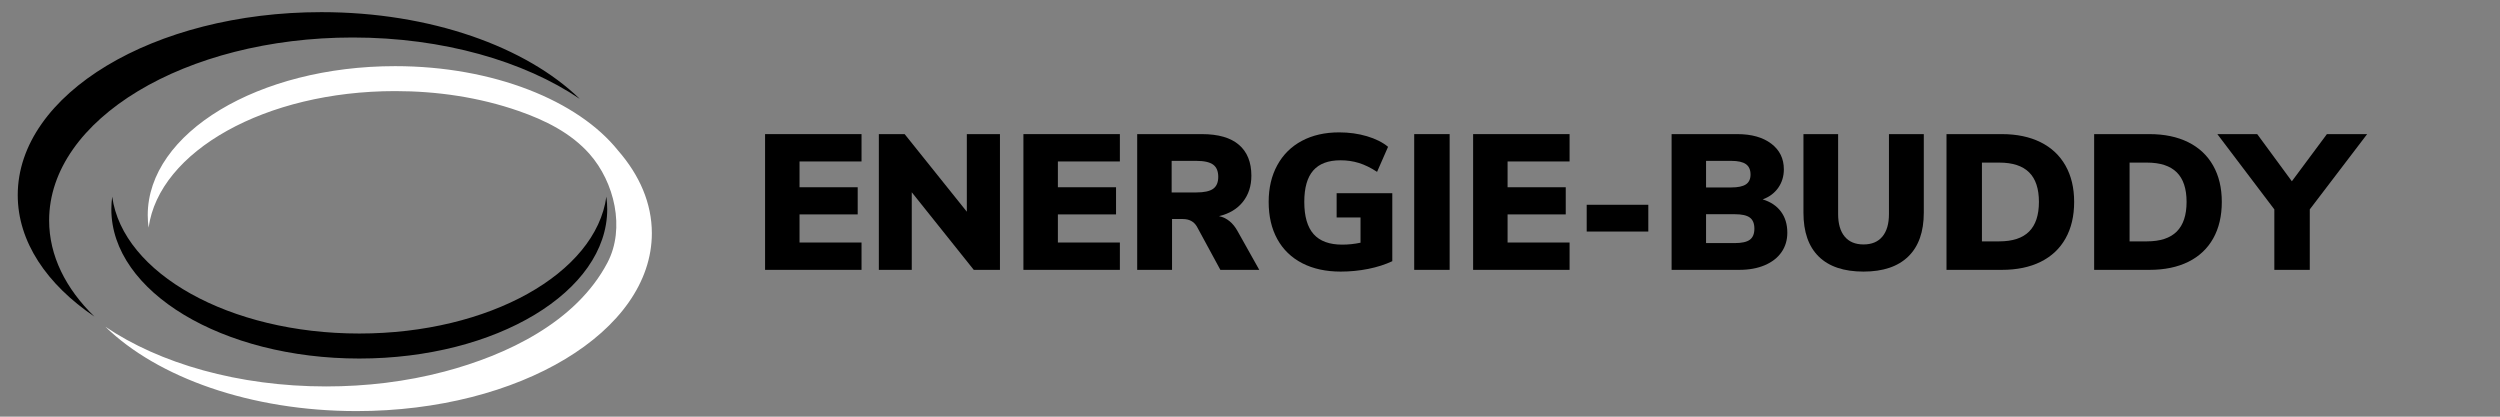
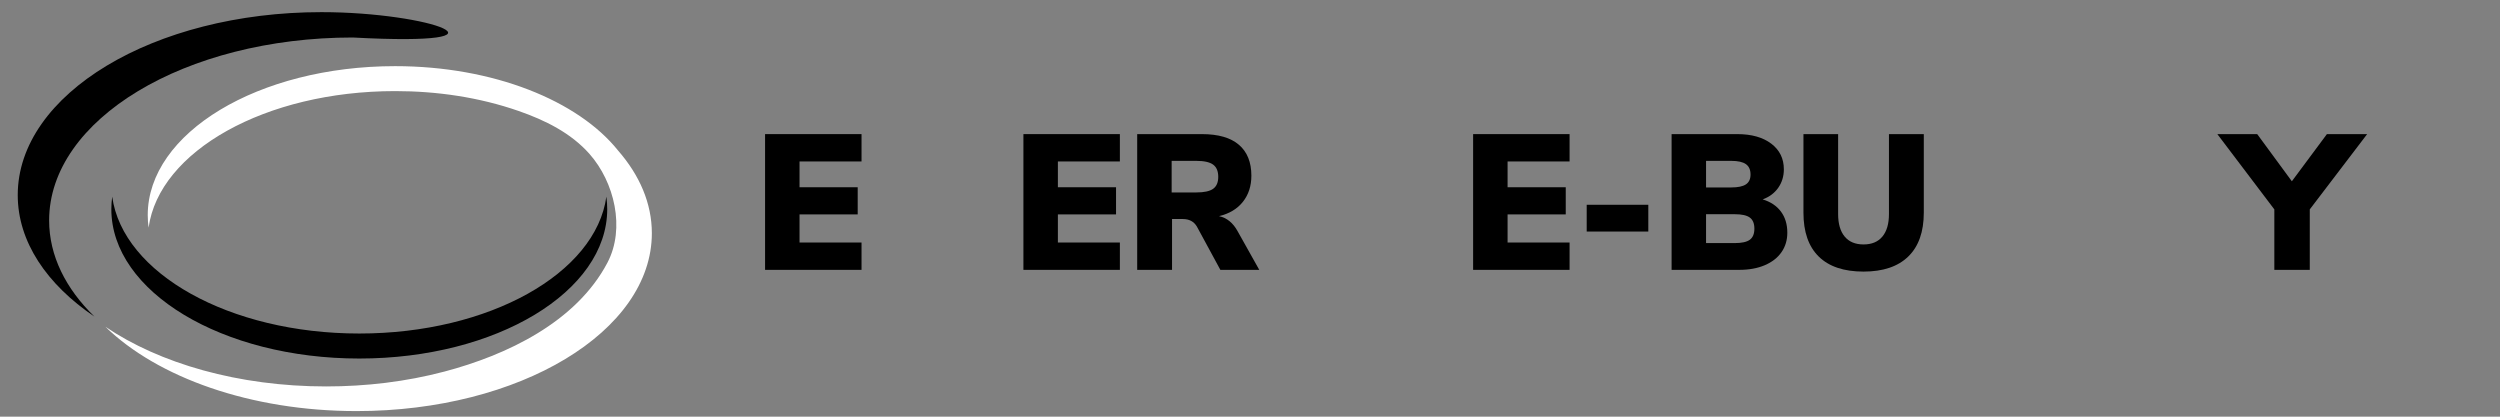
<svg xmlns="http://www.w3.org/2000/svg" width="3000" zoomAndPan="magnify" viewBox="0 0 2250 375" height="500" preserveAspectRatio="xMidYMid meet" version="1.0">
  <rect x="0" y="0" width="2250" height="375" fill="#808080" stroke="none" />
  <defs>
    <g />
    <clipPath id="42fe3edd5d">
      <path d="M 15.949 10.715 L 522 10.715 L 522 285 L 15.949 285 Z M 15.949 10.715 " clip-rule="nonzero" />
    </clipPath>
    <clipPath id="6586399843">
      <path d="M 94 59 L 586.699 59 L 586.699 369.965 L 94 369.965 Z M 94 59 " clip-rule="nonzero" />
    </clipPath>
  </defs>
  <g clip-path="url(#42fe3edd5d)">
-     <path fill="#000000" d="M 44.219 198.387 C 44.219 107.461 166.586 33.75 317.527 33.75 C 398.773 33.75 471.742 55.102 521.797 89 C 473.621 42.141 387.5 10.93 289.277 10.93 C 138.332 10.93 15.965 84.637 15.965 175.566 C 15.965 217.555 42.059 255.867 85.008 284.953 C 59.152 259.801 44.219 230.148 44.219 198.387 " fill-opacity="1" fill-rule="nonzero" />
+     <path fill="#000000" d="M 44.219 198.387 C 44.219 107.461 166.586 33.75 317.527 33.75 C 473.621 42.141 387.5 10.93 289.277 10.93 C 138.332 10.93 15.965 84.637 15.965 175.566 C 15.965 217.555 42.059 255.867 85.008 284.953 C 59.152 259.801 44.219 230.148 44.219 198.387 " fill-opacity="1" fill-rule="nonzero" />
  </g>
  <path fill="#000000" d="M 323.355 300.172 C 206.406 300.172 110.477 245.98 100.984 177.004 C 100.473 180.719 100.207 184.469 100.207 188.262 C 100.207 262.5 200.113 322.68 323.355 322.68 C 446.598 322.68 546.504 262.5 546.504 188.262 C 546.504 184.469 546.238 180.719 545.723 177.004 C 536.238 245.98 440.309 300.172 323.355 300.172 " fill-opacity="1" fill-rule="nonzero" />
  <g clip-path="url(#6586399843)">
    <path fill="#ffffff" d="M 556.246 135.465 C 520.273 90.539 443.945 59.535 355.598 59.535 C 232.641 59.535 132.965 119.578 132.965 193.645 C 132.965 197.426 133.23 201.168 133.738 204.871 C 143.207 136.059 238.918 81.992 355.598 81.992 C 393.234 81.992 431.156 87.492 466.758 99.879 C 490.43 108.117 513.766 119.535 530.609 138.609 C 552.934 163.891 562.949 205.461 546.703 236.383 C 518.508 290.02 455.91 319.648 399.996 334.41 C 365.293 343.57 329.32 347.793 293.457 347.793 C 214.461 347.793 143.52 327.031 94.844 294.07 C 141.688 339.629 225.422 369.977 320.922 369.977 C 467.688 369.977 586.668 298.312 586.668 209.902 C 586.668 183.031 575.672 157.699 556.246 135.465 " fill-opacity="1" fill-rule="nonzero" />
  </g>
  <g fill="#000000" fill-opacity="1">
    <g transform="translate(677.47, 242.873)">
      <g>
        <path d="M 11.094 0 L 11.094 -122.172 L 97.906 -122.172 L 97.906 -97.562 L 42.109 -97.562 L 42.109 -74.344 L 94.453 -74.344 L 94.453 -49.906 L 42.109 -49.906 L 42.109 -24.609 L 97.906 -24.609 L 97.906 0 Z M 11.094 0 " />
      </g>
    </g>
  </g>
  <g fill="#000000" fill-opacity="1">
    <g transform="translate(779.865, 242.873)">
      <g>
-         <path d="M 90.281 -122.172 L 120.094 -122.172 L 120.094 0 L 96.531 0 L 40.719 -69.844 L 40.719 0 L 11.094 0 L 11.094 -122.172 L 34.312 -122.172 L 90.281 -52.328 Z M 90.281 -122.172 " />
-       </g>
+         </g>
    </g>
  </g>
  <g fill="#000000" fill-opacity="1">
    <g transform="translate(909.981, 242.873)">
      <g>
        <path d="M 11.094 0 L 11.094 -122.172 L 97.906 -122.172 L 97.906 -97.562 L 42.109 -97.562 L 42.109 -74.344 L 94.453 -74.344 L 94.453 -49.906 L 42.109 -49.906 L 42.109 -24.609 L 97.906 -24.609 L 97.906 0 Z M 11.094 0 " />
      </g>
    </g>
  </g>
  <g fill="#000000" fill-opacity="1">
    <g transform="translate(1012.377, 242.873)">
      <g>
        <path d="M 120.969 0 L 85.953 0 L 64.812 -38.984 C 62.156 -43.492 57.938 -45.75 52.156 -45.75 L 42.453 -45.75 L 42.453 0 L 11.094 0 L 11.094 -122.172 L 69.312 -122.172 C 84.102 -122.172 95.223 -118.961 102.672 -112.547 C 110.129 -106.141 113.859 -96.875 113.859 -84.75 C 113.859 -75.5 111.316 -67.664 106.234 -61.25 C 101.148 -54.844 93.988 -50.539 84.75 -48.344 C 91.789 -46.844 97.391 -42.281 101.547 -34.656 Z M 64.297 -69.672 C 71.336 -69.672 76.391 -70.766 79.453 -72.953 C 82.516 -75.148 84.047 -78.734 84.047 -83.703 C 84.047 -88.785 82.516 -92.453 79.453 -94.703 C 76.391 -96.961 71.336 -98.094 64.297 -98.094 L 42.109 -98.094 L 42.109 -69.672 Z M 64.297 -69.672 " />
      </g>
    </g>
  </g>
  <g fill="#000000" fill-opacity="1">
    <g transform="translate(1133.83, 242.873)">
      <g>
-         <path d="M 119.234 -68.969 L 119.234 -7.797 C 112.879 -4.797 105.656 -2.484 97.562 -0.859 C 89.477 0.754 81.219 1.562 72.781 1.562 C 59.5 1.562 47.973 -0.945 38.203 -5.969 C 28.441 -11 20.961 -18.223 15.766 -27.641 C 10.566 -37.055 7.969 -48.234 7.969 -61.172 C 7.969 -73.766 10.566 -84.797 15.766 -94.266 C 20.961 -103.742 28.328 -111.023 37.859 -116.109 C 47.391 -121.191 58.566 -123.734 71.391 -123.734 C 80.297 -123.734 88.645 -122.578 96.438 -120.266 C 104.238 -117.953 110.566 -114.773 115.422 -110.734 L 105.531 -88.203 C 99.875 -91.898 94.445 -94.555 89.25 -96.172 C 84.051 -97.797 78.504 -98.609 72.609 -98.609 C 61.629 -98.609 53.453 -95.547 48.078 -89.422 C 42.711 -83.297 40.031 -73.879 40.031 -61.172 C 40.031 -48.117 42.832 -38.441 48.438 -32.141 C 54.039 -25.848 62.617 -22.703 74.172 -22.703 C 79.711 -22.703 85.203 -23.281 90.641 -24.438 L 90.641 -47.141 L 69.141 -47.141 L 69.141 -68.969 Z M 119.234 -68.969 " />
-       </g>
+         </g>
    </g>
  </g>
  <g fill="#000000" fill-opacity="1">
    <g transform="translate(1261.694, 242.873)">
      <g>
-         <path d="M 11.094 0 L 11.094 -122.172 L 42.984 -122.172 L 42.984 0 Z M 11.094 0 " />
-       </g>
+         </g>
    </g>
  </g>
  <g fill="#000000" fill-opacity="1">
    <g transform="translate(1314.711, 242.873)">
      <g>
        <path d="M 11.094 0 L 11.094 -122.172 L 97.906 -122.172 L 97.906 -97.562 L 42.109 -97.562 L 42.109 -74.344 L 94.453 -74.344 L 94.453 -49.906 L 42.109 -49.906 L 42.109 -24.609 L 97.906 -24.609 L 97.906 0 Z M 11.094 0 " />
      </g>
    </g>
  </g>
  <g fill="#000000" fill-opacity="1">
    <g transform="translate(1417.106, 242.873)">
      <g>
        <path d="M 10.922 -34.484 L 10.922 -58.578 L 66.375 -58.578 L 66.375 -34.484 Z M 10.922 -34.484 " />
      </g>
    </g>
  </g>
  <g fill="#000000" fill-opacity="1">
    <g transform="translate(1493.34, 242.873)">
      <g>
        <path d="M 93.062 -63.422 C 100.227 -61.234 105.719 -57.566 109.531 -52.422 C 113.344 -47.273 115.25 -40.953 115.25 -33.453 C 115.25 -26.742 113.484 -20.875 109.953 -15.844 C 106.43 -10.82 101.406 -6.926 94.875 -4.156 C 88.352 -1.383 80.703 0 71.922 0 L 11.094 0 L 11.094 -122.172 L 70.188 -122.172 C 83.008 -122.172 93.203 -119.312 100.766 -113.594 C 108.336 -107.875 112.125 -100.164 112.125 -90.469 C 112.125 -84.227 110.445 -78.707 107.094 -73.906 C 103.75 -69.113 99.07 -65.617 93.062 -63.422 Z M 42.109 -74.172 L 64.812 -74.172 C 70.82 -74.172 75.211 -75.094 77.984 -76.938 C 80.754 -78.789 82.141 -81.738 82.141 -85.781 C 82.141 -90.051 80.754 -93.172 77.984 -95.141 C 75.211 -97.109 70.82 -98.094 64.812 -98.094 L 42.109 -98.094 Z M 67.938 -24.094 C 74.289 -24.094 78.82 -25.102 81.531 -27.125 C 84.25 -29.145 85.609 -32.461 85.609 -37.078 C 85.609 -41.703 84.25 -45.023 81.531 -47.047 C 78.82 -49.066 74.289 -50.078 67.938 -50.078 L 42.109 -50.078 L 42.109 -24.094 Z M 67.938 -24.094 " />
      </g>
    </g>
  </g>
  <g fill="#000000" fill-opacity="1">
    <g transform="translate(1612.714, 242.873)">
      <g>
        <path d="M 64.469 1.562 C 46.789 1.562 33.359 -2.941 24.172 -11.953 C 14.984 -20.961 10.391 -34.133 10.391 -51.469 L 10.391 -122.172 L 41.594 -122.172 L 41.594 -50.25 C 41.594 -41.469 43.555 -34.707 47.484 -29.969 C 51.41 -25.238 57.07 -22.875 64.469 -22.875 C 71.863 -22.875 77.523 -25.238 81.453 -29.969 C 85.379 -34.707 87.344 -41.469 87.344 -50.25 L 87.344 -122.172 L 118.703 -122.172 L 118.703 -51.469 C 118.703 -34.25 114.051 -21.102 104.75 -12.031 C 95.457 -2.969 82.031 1.562 64.469 1.562 Z M 64.469 1.562 " />
      </g>
    </g>
  </g>
  <g fill="#000000" fill-opacity="1">
    <g transform="translate(1740.752, 242.873)">
      <g>
-         <path d="M 11.094 -122.172 L 60.828 -122.172 C 74.348 -122.172 85.988 -119.742 95.75 -114.891 C 105.508 -110.047 112.988 -103.031 118.188 -93.844 C 123.383 -84.656 125.984 -73.766 125.984 -61.172 C 125.984 -48.461 123.41 -37.516 118.266 -28.328 C 113.129 -19.148 105.68 -12.133 95.922 -7.281 C 86.16 -2.426 74.461 0 60.828 0 L 11.094 0 Z M 58.578 -25.641 C 70.586 -25.641 79.539 -28.586 85.438 -34.484 C 91.332 -40.379 94.281 -49.273 94.281 -61.172 C 94.281 -73.066 91.332 -81.93 85.438 -87.766 C 79.539 -93.609 70.586 -96.531 58.578 -96.531 L 42.984 -96.531 L 42.984 -25.641 Z M 58.578 -25.641 " />
-       </g>
+         </g>
    </g>
  </g>
  <g fill="#000000" fill-opacity="1">
    <g transform="translate(1873.64, 242.873)">
      <g>
-         <path d="M 11.094 -122.172 L 60.828 -122.172 C 74.348 -122.172 85.988 -119.742 95.75 -114.891 C 105.508 -110.047 112.988 -103.031 118.188 -93.844 C 123.383 -84.656 125.984 -73.766 125.984 -61.172 C 125.984 -48.461 123.41 -37.516 118.266 -28.328 C 113.129 -19.148 105.68 -12.133 95.922 -7.281 C 86.16 -2.426 74.461 0 60.828 0 L 11.094 0 Z M 58.578 -25.641 C 70.586 -25.641 79.539 -28.586 85.438 -34.484 C 91.332 -40.379 94.281 -49.273 94.281 -61.172 C 94.281 -73.066 91.332 -81.93 85.438 -87.766 C 79.539 -93.609 70.586 -96.531 58.578 -96.531 L 42.984 -96.531 L 42.984 -25.641 Z M 58.578 -25.641 " />
-       </g>
+         </g>
    </g>
  </g>
  <g fill="#000000" fill-opacity="1">
    <g transform="translate(2006.529, 242.873)">
      <g>
        <path d="M 123.906 -122.172 L 72.266 -54.422 L 72.266 0 L 40.375 0 L 40.375 -54.422 L -10.922 -122.172 L 24.953 -122.172 L 56.141 -79.719 L 87.688 -122.172 Z M 123.906 -122.172 " />
      </g>
    </g>
  </g>
</svg>